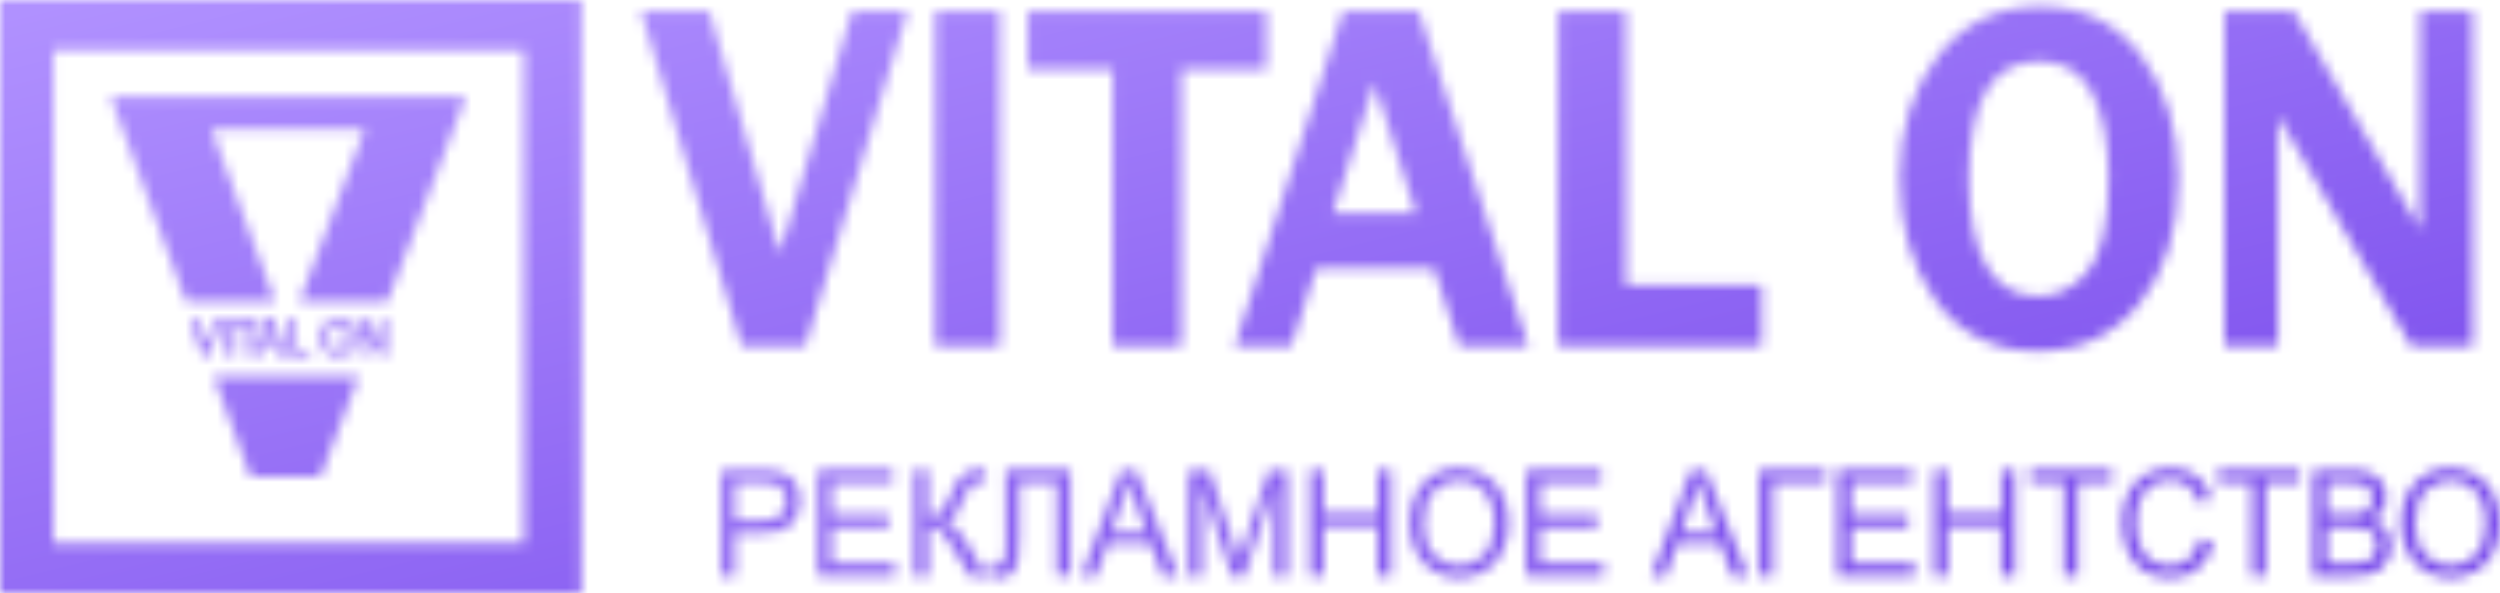
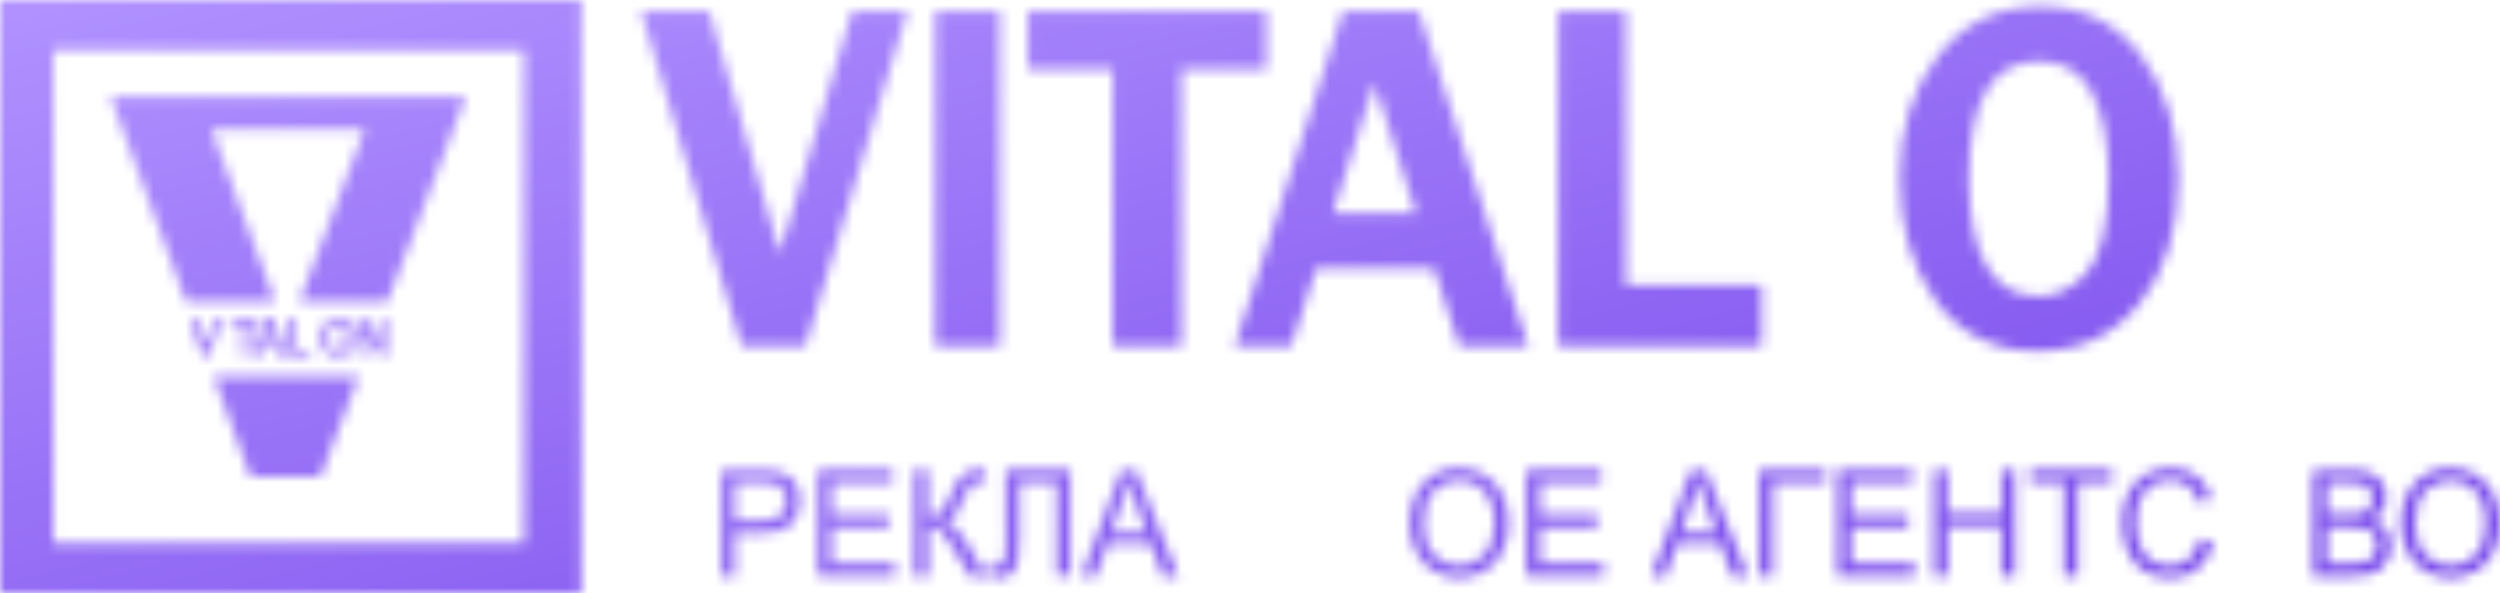
<svg xmlns="http://www.w3.org/2000/svg" width="236" height="56" viewBox="0 0 236 56" fill="none">
  <g clip-path="url(#clip0_50_430)">
    <mask id="mask0_50_430" style="mask-type:alpha" maskUnits="userSpaceOnUse" x="0" y="0" width="237" height="56">
      <path fill-rule="evenodd" clip-rule="evenodd" d="M0 0V56H54.618V0H0ZM49.646 51.519H4.972V4.481H49.646V51.519Z" fill="#9B51E0" />
      <path fill-rule="evenodd" clip-rule="evenodd" d="M0.06 0V56H54.678V0H0.06ZM49.704 51.519H5.032V4.481H49.704V51.519Z" fill="#9B51E0" />
-       <path fill-rule="evenodd" clip-rule="evenodd" d="M73.619 23.898L67.029 1.318L66.956 1.067H60.508L69.935 32.42L70.011 32.668H76.019L85.519 1.529L85.658 1.067H80.43L73.619 23.898Z" fill="#9B51E0" />
+       <path fill-rule="evenodd" clip-rule="evenodd" d="M73.619 23.898L67.029 1.318L66.956 1.067H60.508L69.935 32.42L70.011 32.668H76.019L85.658 1.067H80.43L73.619 23.898Z" fill="#9B51E0" />
      <path d="M94.386 1.067H88.279V32.668H94.386V1.067Z" fill="#9B51E0" />
      <path fill-rule="evenodd" clip-rule="evenodd" d="M119.544 1.067H97.023V6.551H105.031V32.668H111.528V6.551H119.544V1.067Z" fill="#9B51E0" />
      <path fill-rule="evenodd" clip-rule="evenodd" d="M133.935 1.067H126.772L116.708 32.199L116.555 32.668H121.901L124.261 25.314H135.362L137.765 32.668H144.276L134.016 1.308L133.935 1.067V1.067ZM133.671 20.146H125.829L129.751 7.834L133.671 20.146Z" fill="#9B51E0" />
      <path fill-rule="evenodd" clip-rule="evenodd" d="M153.477 1.067H147.086V32.668H166.299V26.912H153.477V1.067Z" fill="#9B51E0" />
      <path fill-rule="evenodd" clip-rule="evenodd" d="M192.599 0.593C188.628 0.593 185.383 2.162 182.957 5.258C180.532 8.354 179.329 12.21 179.329 16.765C179.329 21.321 180.477 25.263 182.738 28.387C185 31.512 188.274 33.145 192.355 33.145C196.34 33.145 199.586 31.622 202.004 28.616C204.421 25.609 205.624 21.667 205.624 16.834C205.624 12.238 204.452 8.342 202.142 5.263C199.832 2.185 196.607 0.593 192.599 0.593V0.593ZM192.508 5.784C194.752 5.784 196.363 6.715 197.424 8.629C198.486 10.542 199.057 13.32 199.057 16.788C199.057 21.038 198.403 23.998 197.105 25.589C195.807 27.179 194.237 27.959 192.397 27.959C190.294 27.959 188.724 27.069 187.594 25.238C186.465 23.406 185.873 20.597 185.873 16.955C185.873 9.437 188.045 5.784 192.508 5.784V5.784Z" fill="#9B51E0" />
-       <path fill-rule="evenodd" clip-rule="evenodd" d="M228.472 1.067V21.677L216.629 1.236L216.531 1.067H209.989V32.668H215.044V10.968L215.238 11.294L215.404 11.581C215.716 12.117 215.945 12.51 216.096 12.761L227.526 32.512L227.624 32.681H233.426V1.067H228.472Z" fill="#9B51E0" />
      <path fill-rule="evenodd" clip-rule="evenodd" d="M68.088 54.379V44.375H71.769C72.266 44.364 72.763 44.396 73.254 44.47C73.685 44.533 74.097 44.694 74.459 44.94C74.797 45.187 75.066 45.519 75.242 45.904C75.501 46.478 75.592 47.117 75.503 47.743C75.413 48.37 75.148 48.956 74.738 49.431C74.21 50.021 73.256 50.316 71.875 50.316H69.372V54.379H68.088ZM69.379 49.128H71.895C72.734 49.128 73.326 48.969 73.671 48.651C73.851 48.48 73.991 48.27 74.082 48.038C74.173 47.805 74.212 47.555 74.197 47.304C74.209 46.922 74.101 46.545 73.888 46.23C73.694 45.94 73.405 45.731 73.073 45.64C72.675 45.565 72.271 45.535 71.868 45.55H69.372L69.379 49.128Z" fill="#9B51E0" />
      <path fill-rule="evenodd" clip-rule="evenodd" d="M77.209 54.366V44.357H84.266V45.537H78.5V48.605H83.899V49.777H78.5V53.186H84.493V54.366H77.209Z" fill="#9B51E0" />
      <path fill-rule="evenodd" clip-rule="evenodd" d="M86.299 44.357H87.59V48.736C88.182 48.736 88.597 48.619 88.836 48.384C89.074 48.15 89.38 47.587 89.754 46.694C89.94 46.213 90.164 45.748 90.423 45.304C90.617 45.018 90.876 44.784 91.178 44.621C91.505 44.435 91.875 44.34 92.25 44.344C92.753 44.344 93.005 44.344 93.035 44.36V45.504C92.99 45.504 92.904 45.504 92.783 45.504H92.532C92.366 45.49 92.2 45.509 92.042 45.562C91.884 45.614 91.739 45.698 91.613 45.809C91.303 46.199 91.066 46.643 90.914 47.12C90.584 47.966 90.308 48.502 90.081 48.723C89.844 48.949 89.569 49.128 89.268 49.251C89.901 49.422 90.522 50.021 91.133 51.047L93.145 54.382H91.54L89.91 51.663C89.602 51.102 89.224 50.585 88.785 50.123C88.462 49.835 88.042 49.685 87.613 49.703V54.379H86.299V44.357Z" fill="#9B51E0" />
      <path fill-rule="evenodd" clip-rule="evenodd" d="M94.932 44.357H101.041V54.361H99.75V45.537H96.228V50.693C96.248 51.465 96.201 52.238 96.087 53.002C96.018 53.439 95.805 53.84 95.483 54.138C95.158 54.417 94.743 54.562 94.318 54.546C93.971 54.536 93.627 54.481 93.294 54.381L93.513 53.207C93.686 53.288 93.872 53.335 94.061 53.345C94.191 53.352 94.319 53.324 94.434 53.264C94.55 53.204 94.647 53.115 94.718 53.004C94.864 52.781 94.939 52.234 94.939 51.411L94.932 44.357Z" fill="#9B51E0" />
      <path fill-rule="evenodd" clip-rule="evenodd" d="M102.095 54.379L105.841 44.375H107.235L111.228 54.379H109.756L108.619 51.347H104.538L103.466 54.379H102.095ZM104.91 50.275H108.219L107.2 47.502C106.89 46.661 106.659 45.969 106.508 45.427C106.381 46.077 106.205 46.715 105.982 47.338L104.91 50.275Z" fill="#9B51E0" />
-       <path fill-rule="evenodd" clip-rule="evenodd" d="M112.214 54.379V44.375H114.159L116.469 51.462C116.683 52.122 116.836 52.617 116.935 52.943C117.045 52.581 117.219 52.045 117.455 51.339L119.79 44.375H121.524V54.379H120.266V45.989L117.453 54.379H116.288L113.472 45.847V54.379H112.214Z" fill="#9B51E0" />
-       <path fill-rule="evenodd" clip-rule="evenodd" d="M123.66 54.366V44.357H124.951V48.467H130.023V44.357H131.314V54.366H130.023V49.649H124.951V54.366H123.66Z" fill="#9B51E0" />
      <path fill-rule="evenodd" clip-rule="evenodd" d="M133.072 49.505C133.072 47.843 133.507 46.543 134.376 45.604C134.807 45.138 135.33 44.772 135.911 44.528C136.492 44.285 137.117 44.171 137.744 44.193C138.601 44.181 139.443 44.41 140.18 44.855C140.899 45.29 141.475 45.933 141.836 46.702C142.224 47.536 142.42 48.451 142.407 49.374C142.423 50.319 142.217 51.253 141.805 52.099C141.437 52.869 140.845 53.505 140.11 53.92C139.384 54.33 138.567 54.543 137.737 54.538C136.869 54.551 136.015 54.315 135.274 53.856C134.56 53.41 133.989 52.762 133.631 51.991C133.262 51.216 133.071 50.366 133.072 49.505V49.505ZM134.403 49.523C134.403 50.73 134.719 51.681 135.352 52.376C135.66 52.706 136.03 52.969 136.441 53.149C136.852 53.329 137.295 53.422 137.742 53.422C138.189 53.422 138.632 53.329 139.043 53.149C139.454 52.969 139.824 52.706 140.132 52.376C140.761 51.676 141.075 50.682 141.073 49.392C141.09 48.66 140.952 47.932 140.671 47.258C140.426 46.678 140.016 46.185 139.493 45.845C138.973 45.51 138.368 45.336 137.752 45.345C137.316 45.338 136.882 45.42 136.477 45.586C136.072 45.751 135.703 45.997 135.392 46.309C134.733 46.938 134.403 48.004 134.403 49.505V49.523Z" fill="#9B51E0" />
      <path fill-rule="evenodd" clip-rule="evenodd" d="M144.097 54.366V44.357H151.152V45.537H145.388V48.605H150.787V49.777H145.388V53.186H151.381V54.366H144.097Z" fill="#9B51E0" />
      <path fill-rule="evenodd" clip-rule="evenodd" d="M155.88 54.379L159.629 44.375H161.025L165.018 54.379H163.541L162.401 51.347H158.323L157.251 54.379H155.88ZM158.698 50.275H162.004L160.997 47.502C160.68 46.649 160.446 45.948 160.293 45.401C160.167 46.051 159.991 46.69 159.767 47.312L158.698 50.275Z" fill="#9B51E0" />
      <path fill-rule="evenodd" clip-rule="evenodd" d="M166.067 44.357H172.377V45.537H167.355V54.366H166.067V44.357Z" fill="#9B51E0" />
      <path fill-rule="evenodd" clip-rule="evenodd" d="M173.454 54.366V44.357H180.512V45.537H174.745V48.605H180.147V49.777H174.745V53.186H180.741V54.366H173.454Z" fill="#9B51E0" />
      <path fill-rule="evenodd" clip-rule="evenodd" d="M182.562 54.366V44.357H183.856V48.467H188.928V44.357H190.219V54.366H188.928V49.649H183.856V54.366H182.562Z" fill="#9B51E0" />
      <path fill-rule="evenodd" clip-rule="evenodd" d="M194.853 54.366V45.537H191.635V44.357H199.372V45.537H196.144V54.366H194.853Z" fill="#9B51E0" />
      <path fill-rule="evenodd" clip-rule="evenodd" d="M207.66 50.857L208.953 51.191C208.751 52.163 208.236 53.04 207.491 53.681C206.754 54.262 205.843 54.565 204.912 54.538C204.012 54.578 203.12 54.349 202.346 53.879C201.664 53.414 201.137 52.748 200.836 51.97C200.488 51.121 200.312 50.208 200.318 49.287C200.297 48.343 200.497 47.408 200.902 46.558C201.264 45.81 201.843 45.193 202.56 44.791C203.284 44.386 204.098 44.177 204.925 44.185C205.808 44.156 206.675 44.427 207.39 44.955C208.075 45.494 208.563 46.251 208.779 47.104L207.509 47.412C207.35 46.79 207.007 46.234 206.525 45.819C206.052 45.475 205.48 45.301 204.9 45.324C204.231 45.299 203.571 45.492 203.018 45.876C202.517 46.242 202.146 46.763 201.958 47.361C201.753 47.98 201.649 48.629 201.651 49.282C201.636 50.042 201.759 50.797 202.014 51.511C202.22 52.103 202.619 52.605 203.143 52.935C203.643 53.247 204.218 53.409 204.804 53.404C205.473 53.424 206.126 53.196 206.643 52.763C207.184 52.263 207.542 51.591 207.66 50.857V50.857Z" fill="#9B51E0" />
-       <path fill-rule="evenodd" clip-rule="evenodd" d="M212.573 54.366V45.537H209.358V44.357H217.095V45.537H213.867V54.366H212.573Z" fill="#9B51E0" />
      <path fill-rule="evenodd" clip-rule="evenodd" d="M218.365 54.379V44.375H222.026C222.638 44.351 223.248 44.454 223.82 44.678C224.259 44.871 224.63 45.198 224.879 45.614C225.127 46.008 225.26 46.467 225.262 46.935C225.262 47.362 225.144 47.781 224.922 48.143C224.674 48.542 224.318 48.86 223.898 49.059C224.437 49.201 224.915 49.52 225.259 49.967C225.579 50.404 225.746 50.938 225.735 51.483C225.739 51.936 225.64 52.384 225.445 52.791C225.284 53.156 225.038 53.475 224.728 53.722C224.411 53.951 224.053 54.113 223.674 54.199C223.158 54.321 222.629 54.377 222.099 54.366L218.365 54.379ZM219.648 48.564H221.757C222.17 48.581 222.584 48.541 222.987 48.446C223.286 48.371 223.552 48.196 223.742 47.948C223.916 47.692 224.005 47.385 223.994 47.074C223.999 46.764 223.918 46.46 223.76 46.196C223.608 45.948 223.371 45.765 223.095 45.683C222.609 45.569 222.11 45.521 221.611 45.542H219.648V48.569V48.564ZM219.648 53.181H222.076C222.37 53.189 222.664 53.173 222.954 53.132C223.221 53.091 223.477 52.999 223.709 52.86C223.923 52.724 224.097 52.532 224.212 52.304C224.347 52.044 224.415 51.754 224.409 51.46C224.416 51.114 224.318 50.774 224.127 50.488C223.94 50.211 223.667 50.007 223.352 49.908C222.887 49.778 222.405 49.721 221.923 49.739H219.658L219.648 53.181Z" fill="#9B51E0" />
      <path fill-rule="evenodd" clip-rule="evenodd" d="M226.666 49.505C226.666 47.843 227.101 46.543 227.971 45.604C228.402 45.138 228.926 44.772 229.507 44.528C230.088 44.285 230.713 44.171 231.34 44.193C232.197 44.181 233.039 44.41 233.776 44.855C234.495 45.29 235.071 45.933 235.431 46.702C235.821 47.536 236.016 48.451 236.003 49.374C236.02 50.318 235.814 51.252 235.404 52.099C235.035 52.87 234.442 53.505 233.705 53.92C232.981 54.33 232.164 54.543 231.335 54.538C230.468 54.551 229.614 54.315 228.872 53.856C228.159 53.41 227.588 52.762 227.229 51.991C226.858 51.212 226.666 50.358 226.668 49.492L226.666 49.505ZM227.999 49.523C227.999 50.73 228.315 51.681 228.948 52.376C229.255 52.706 229.626 52.97 230.037 53.15C230.448 53.33 230.891 53.423 231.338 53.423C231.785 53.423 232.228 53.33 232.639 53.15C233.05 52.97 233.42 52.706 233.728 52.376C234.357 51.676 234.672 50.682 234.672 49.392C234.687 48.66 234.55 47.933 234.269 47.258C234.023 46.678 233.612 46.186 233.089 45.845C232.569 45.509 231.964 45.335 231.348 45.345C230.911 45.338 230.478 45.42 230.073 45.586C229.668 45.751 229.299 45.997 228.988 46.309C228.33 46.938 228.001 48.004 227.999 49.505V49.523Z" fill="#9B51E0" />
      <path fill-rule="evenodd" clip-rule="evenodd" d="M19.66 31.745C19.575 32.002 19.487 32.258 19.409 32.514C19.343 32.276 19.265 32.022 19.177 31.745L18.644 30.037H17.914L19.061 33.579H19.71L20.968 30.037H20.241L19.66 31.745Z" fill="#9B51E0" />
-       <path d="M21.686 30.037H21.006V33.579H21.686V30.037Z" fill="#9B51E0" />
      <path fill-rule="evenodd" clip-rule="evenodd" d="M24.456 30.037H21.786V30.66H22.777V33.579H23.462V30.66H24.456V30.037Z" fill="#9B51E0" />
      <path fill-rule="evenodd" clip-rule="evenodd" d="M25.092 30.037L23.902 33.579H24.612L24.949 32.553H25.915L26.262 33.579H26.987L25.789 30.037H25.092ZM25.122 31.955L25.374 31.186L25.419 31.037C25.437 31.088 25.452 31.142 25.47 31.194L25.721 31.963L25.122 31.955Z" fill="#9B51E0" />
      <path fill-rule="evenodd" clip-rule="evenodd" d="M27.832 30.037H27.15V33.579H29.221V32.961H27.832V30.037Z" fill="#9B51E0" />
      <path fill-rule="evenodd" clip-rule="evenodd" d="M31.901 29.983C30.937 29.983 30.26 30.752 30.26 31.837C30.26 32.922 30.917 33.633 31.853 33.633C32.67 33.633 33.496 33.056 33.496 31.773C33.496 30.703 32.854 29.978 31.901 29.978V29.983ZM31.878 33.025C31.254 33.025 30.97 32.404 30.97 31.827C30.97 31.25 31.252 30.591 31.883 30.591C32.514 30.591 32.791 31.214 32.791 31.794C32.791 32.373 32.51 33.025 31.878 33.025Z" fill="#9B51E0" />
      <path fill-rule="evenodd" clip-rule="evenodd" d="M35.828 30.037V31.55C35.828 31.806 35.828 32.063 35.828 32.304C35.733 32.13 35.627 31.953 35.511 31.768L34.432 30.047H33.77V33.589H34.427V32.05C34.427 31.747 34.427 31.491 34.427 31.253C34.53 31.437 34.646 31.637 34.784 31.858L35.856 33.584H36.482V30.037H35.828Z" fill="#9B51E0" />
      <path fill-rule="evenodd" clip-rule="evenodd" d="M23.656 45.014H30.233L33.863 35.528H20.161L23.656 45.014Z" fill="#9B51E0" />
      <path fill-rule="evenodd" clip-rule="evenodd" d="M36.714 9.108H10.421L17.562 28.472H25.96C25.94 28.418 25.92 28.367 25.902 28.313L19.965 12.204H34.409L28.841 26.933L28.26 28.472H36.563L43.98 9.101L36.714 9.108Z" fill="#9B51E0" />
    </mask>
    <g mask="url(#mask0_50_430)">
      <rect width="236.004" height="58.818" fill="url(#paint0_linear_50_430)" />
    </g>
  </g>
  <defs>
    <linearGradient id="paint0_linear_50_430" x1="0" y1="0" x2="27.603" y2="110.756" gradientUnits="userSpaceOnUse">
      <stop stop-color="#B192FF" />
      <stop offset="1" stop-color="#7444EA" />
    </linearGradient>
    <clipPath id="clip0_50_430">
      <rect width="236" height="56" fill="white" />
    </clipPath>
  </defs>
</svg>